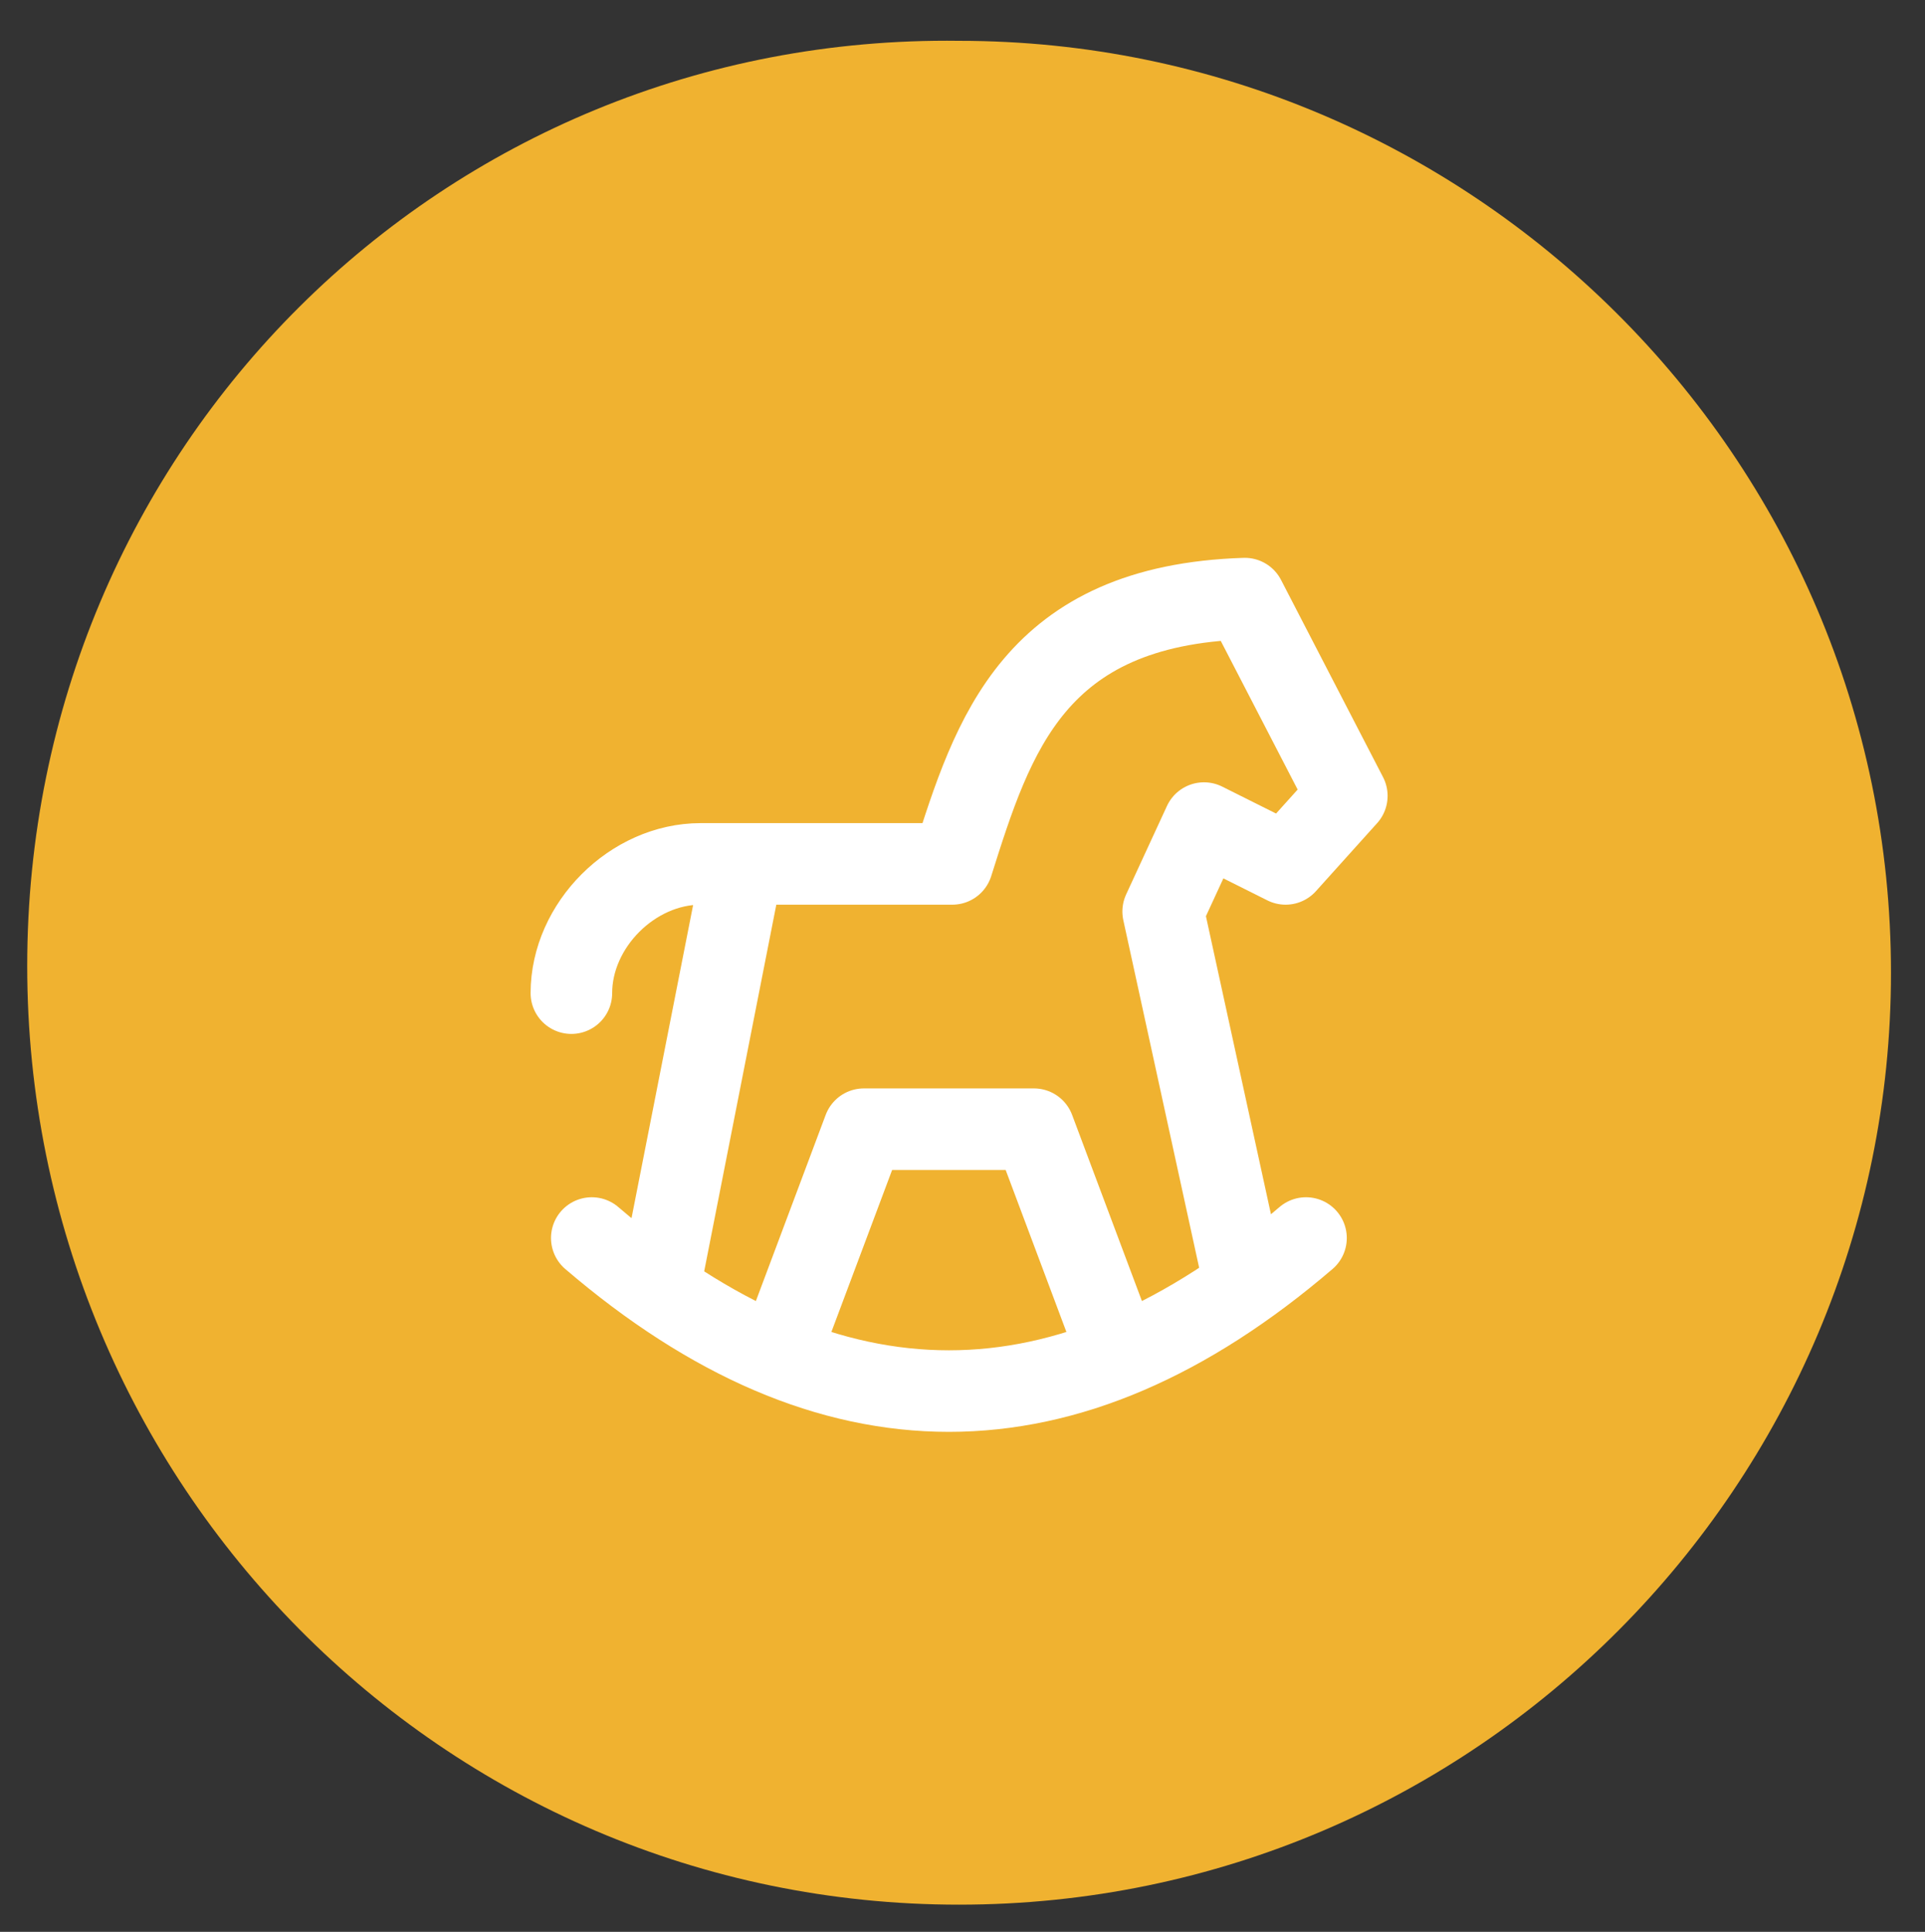
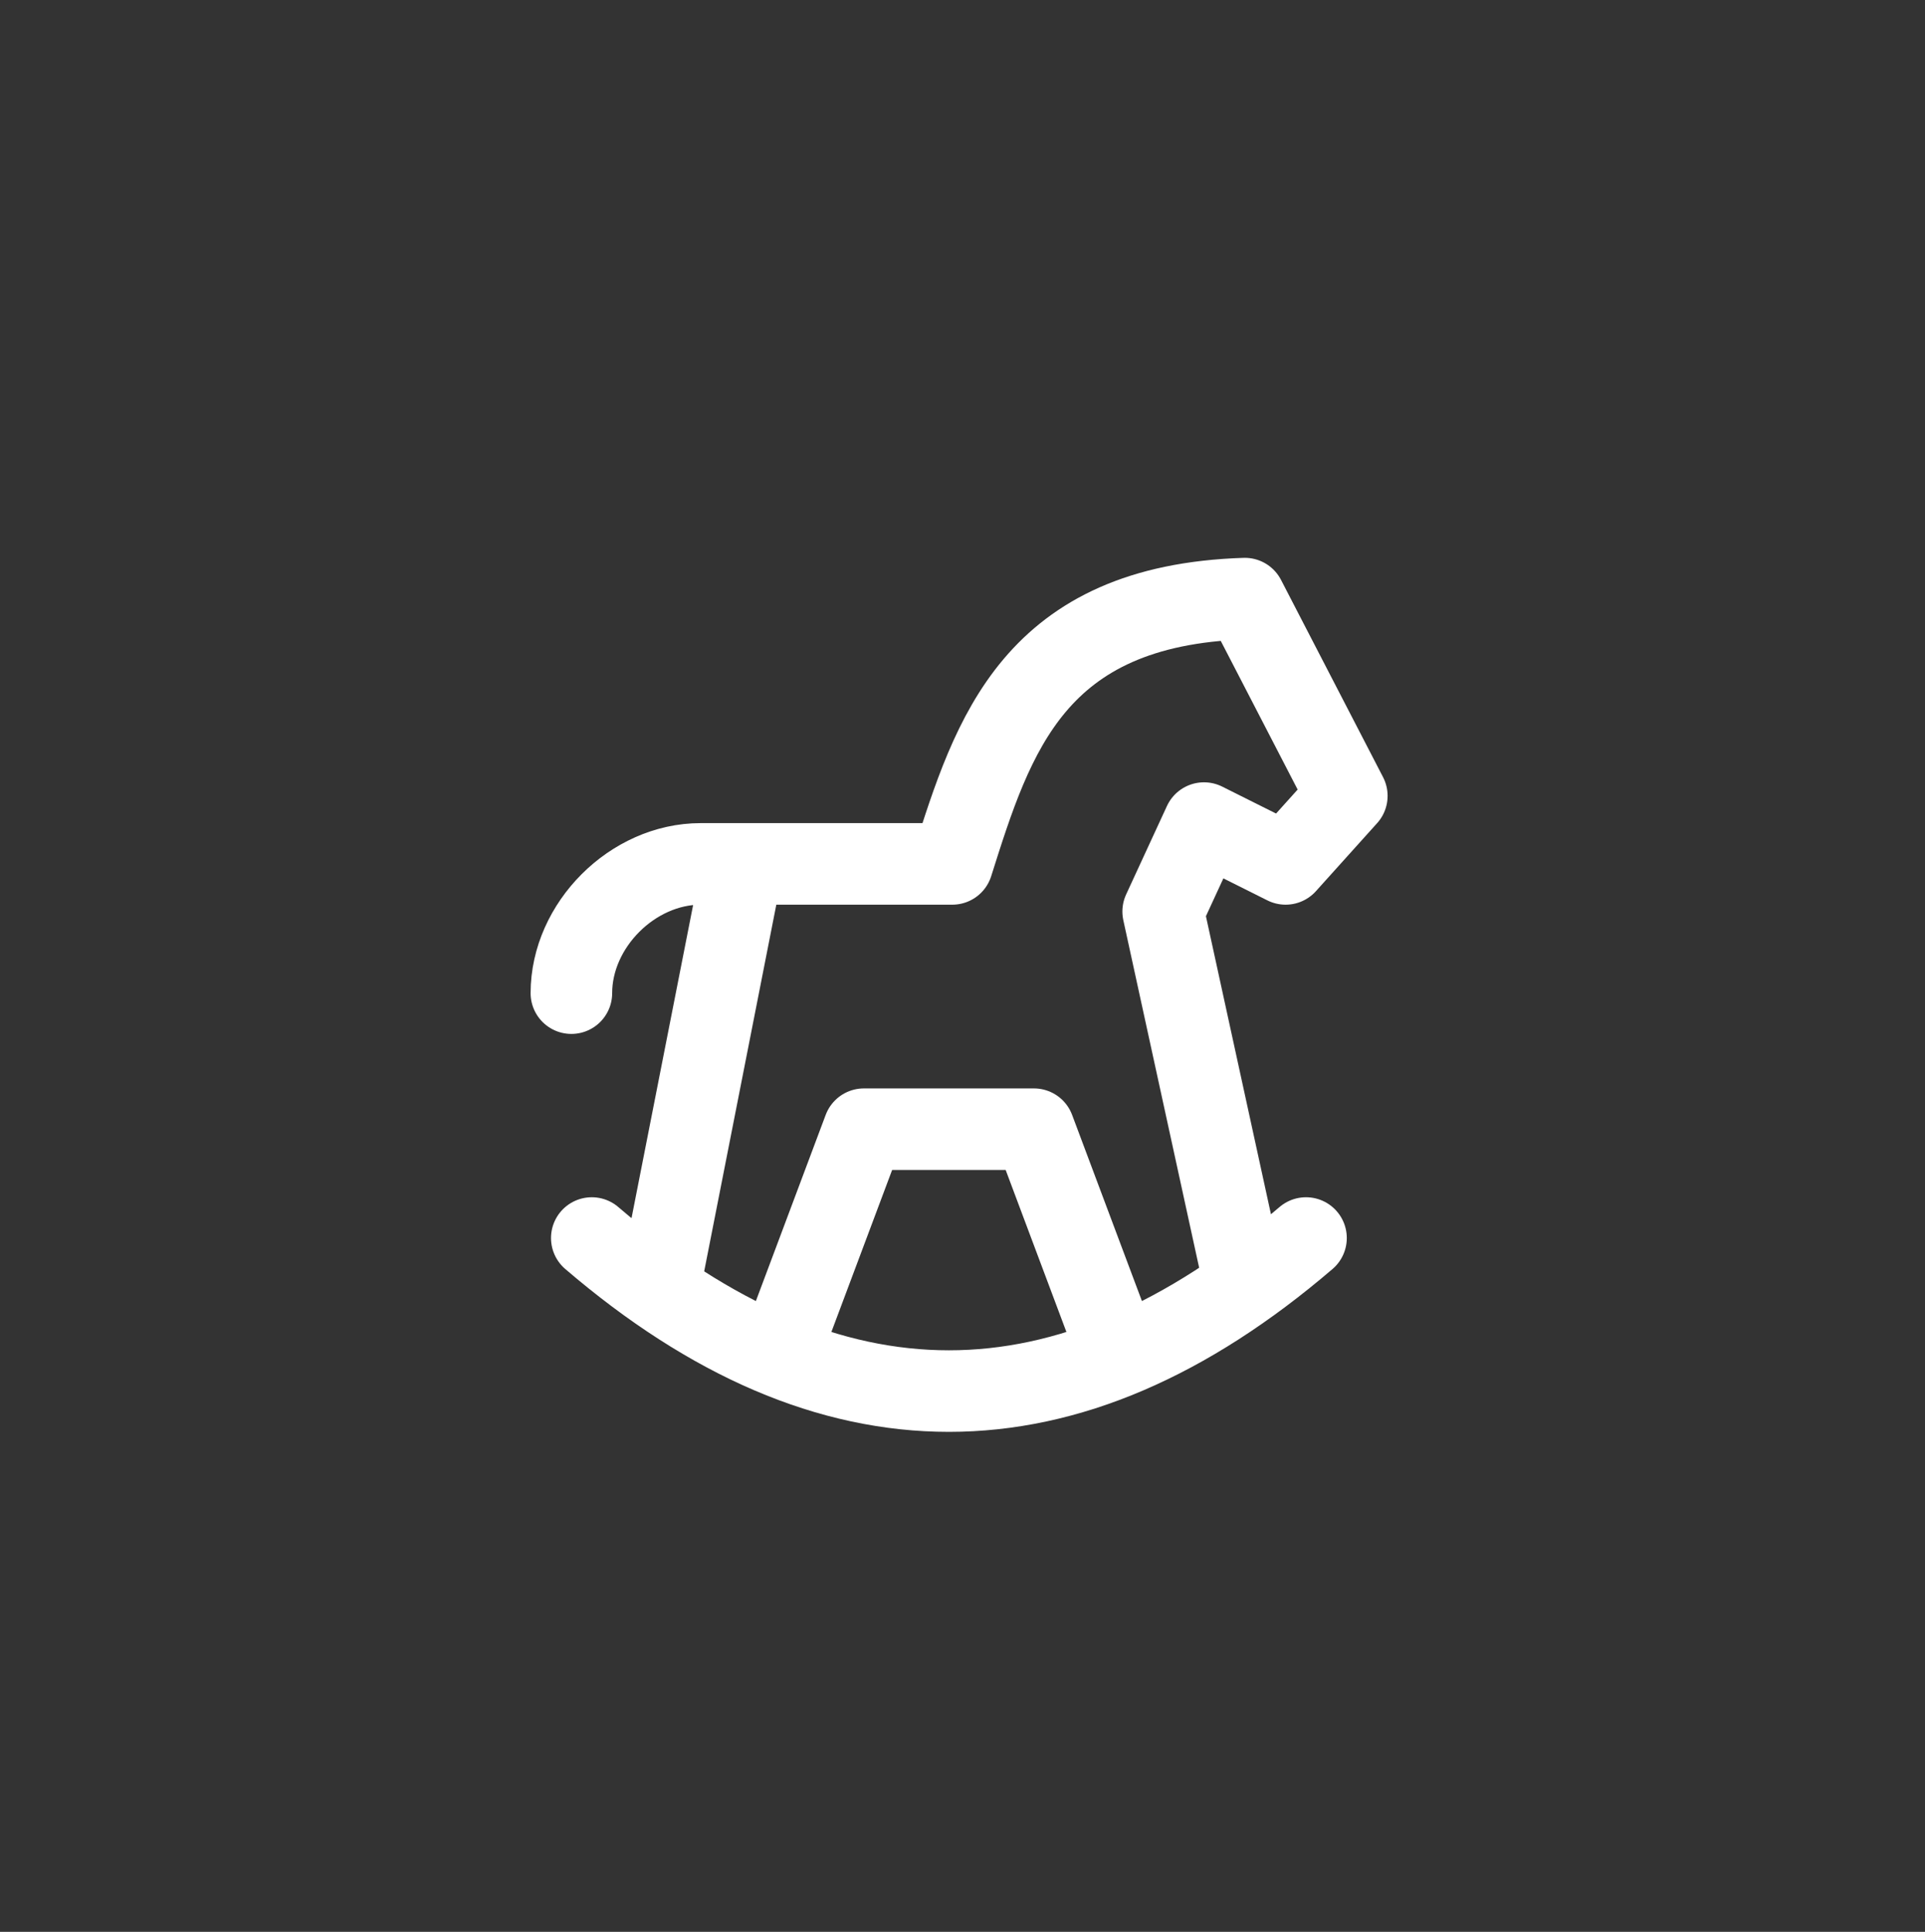
<svg xmlns="http://www.w3.org/2000/svg" viewBox="0 0 28.3 28.4">
  <rect x="0" y="0" width="28.3" height="28.4" fill="#333333" stroke="none" />
-   <path d="m14.1 28c7.6 0 13.7-6.2 13.7-13.7 0-7.6-6.2-13.7-13.7-13.7-7.6-.1-13.7 6-13.7 13.6s6.1 13.8 13.7 13.8" fill="#f0b230" />
  <path d="m11.5 19.8 1.2-3.2h2.5l1.2 3.2m-6.7-.9 1.2-6.1m7.4 6.1-1.2-5.5.6-1.3 1.2.6.9-1-1.5-2.9c-3.1.1-3.7 2-4.3 3.9h-3.7c-1 0-1.9.9-1.9 1.9m.3 3.6c3.5 3 7 3 10.5 0" style="fill:none;stroke:#fff;stroke-width:1.199;stroke-linecap:round;stroke-linejoin:round;stroke-miterlimit:10" />
</svg>